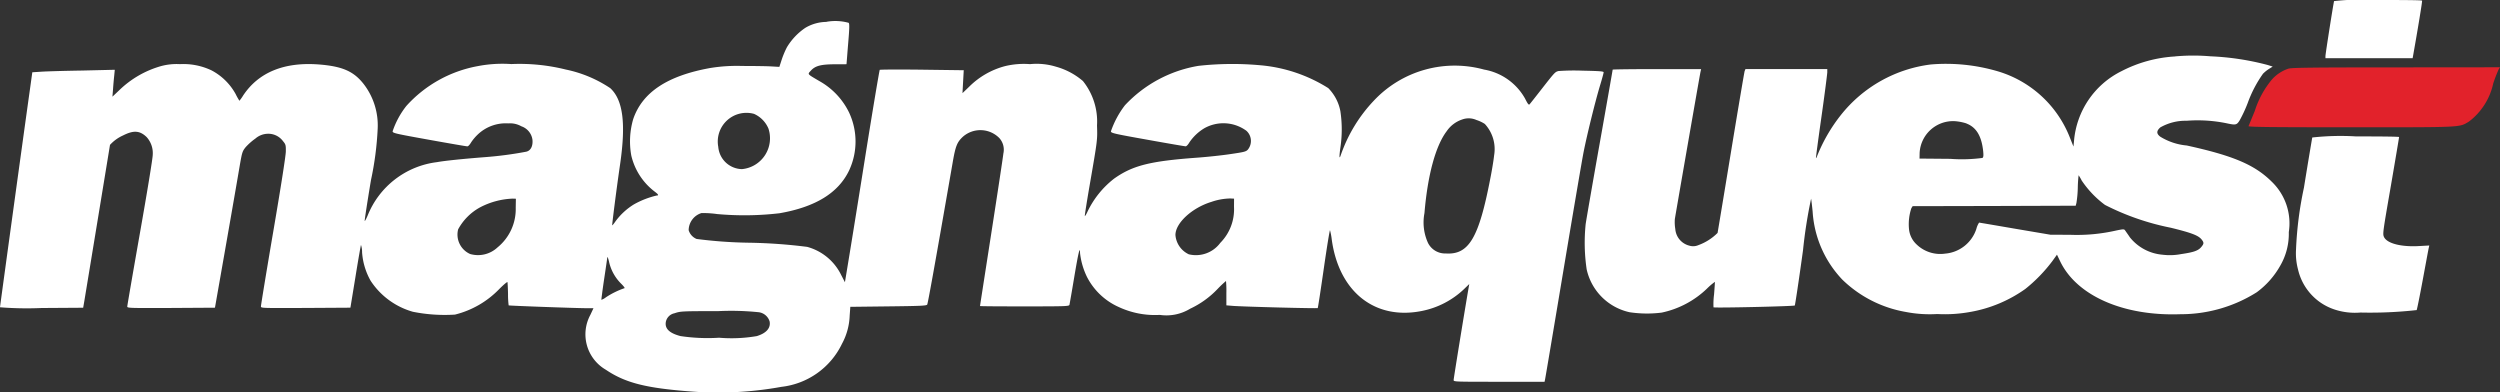
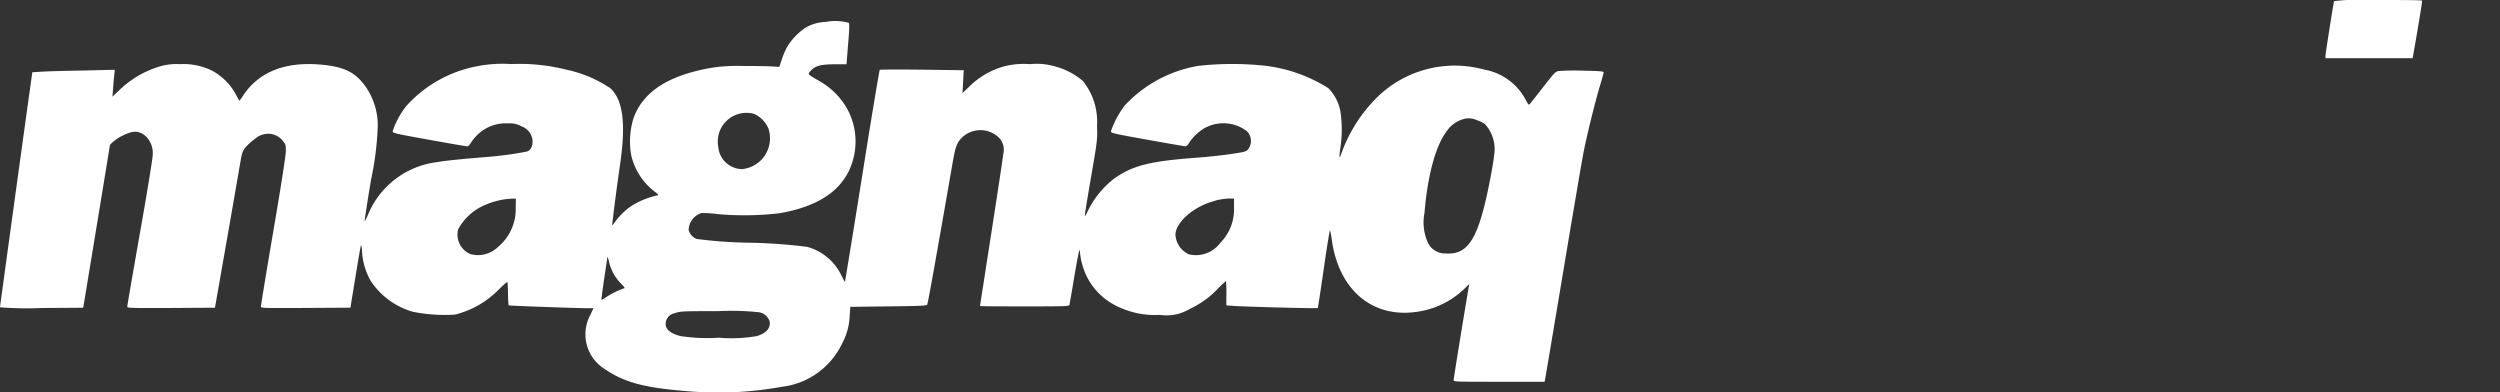
<svg xmlns="http://www.w3.org/2000/svg" id="Group_74888" data-name="Group 74888" width="182.471" height="28.645" viewBox="0 0 182.471 28.645">
  <rect x="0" y="0" width="182.471" height="28.645" fill="#333333" stroke="none" />
  <defs>
    <clipPath id="clip-path">
      <rect id="Rectangle_34004" data-name="Rectangle 34004" width="182.471" height="28.645" fill="none" />
    </clipPath>
  </defs>
  <g id="Group_74887" data-name="Group 74887" clip-path="url(#clip-path)">
    <path id="Path_283117" data-name="Path 283117" d="M2558.63.08c-.046.139-.63,3.848-.63,4.014v.153h6.363l.04-.219c.325-1.825.676-3.941.65-3.981S2563.594,0,2561.842,0a19.074,19.074,0,0,0-3.212.08" transform="translate(-2388.269)" fill="#fff" />
    <path id="Path_283118" data-name="Path 283118" d="M60.315,23.489a3.082,3.082,0,0,0-1.533.431,4.515,4.515,0,0,0-1.347,1.42,6.5,6.5,0,0,0-.378.9l-.173.531-.591-.033c-.325-.02-1.274-.033-2.117-.033a12.114,12.114,0,0,0-2.322.146c-3.145.564-4.976,1.778-5.64,3.742a5.809,5.809,0,0,0-.139,2.641,4.625,4.625,0,0,0,1.692,2.628c.292.219.338.3.159.3a6.263,6.263,0,0,0-1.665.65,4.753,4.753,0,0,0-1.347,1.247c-.113.166-.219.292-.232.272s.272-2.349.584-4.492c.425-2.953.206-4.658-.723-5.514A9.164,9.164,0,0,0,41.3,26.966a14,14,0,0,0-3.981-.4,9.491,9.491,0,0,0-2.462.153,9.245,9.245,0,0,0-5.2,2.906,6.182,6.182,0,0,0-1,1.845c0,.133.126.166,2.674.624,1.466.265,2.714.478,2.78.478s.179-.126.272-.285a3.46,3.46,0,0,1,.5-.591,2.962,2.962,0,0,1,2.216-.8,1.671,1.671,0,0,1,.955.212,1.208,1.208,0,0,1,.81.989c.04.458-.126.783-.445.863a26.928,26.928,0,0,1-3.026.4c-1.612.126-2.913.259-3.5.365a6.275,6.275,0,0,0-5.063,3.908c-.106.246-.2.418-.212.378s.192-1.374.458-2.973a22.833,22.833,0,0,0,.491-3.769,4.938,4.938,0,0,0-.982-3.192c-.737-.969-1.559-1.34-3.284-1.48-2.541-.2-4.426.564-5.554,2.263a3.2,3.2,0,0,1-.272.385,4.332,4.332,0,0,1-.272-.484,4.289,4.289,0,0,0-1.758-1.732,4.785,4.785,0,0,0-2.309-.458,4.408,4.408,0,0,0-1.367.139,7.2,7.2,0,0,0-3.052,1.752l-.511.484.046-.564c.02-.312.06-.75.086-.982l.04-.418L6,27.039c-1.307.02-2.667.06-3.012.086l-.63.04-.179,1.294C1.639,32.314,0,44.251,0,44.318a24.821,24.821,0,0,0,3.039.053l3.032-.02.086-.5c.173-1.035,1.871-11.366,1.871-11.386a2.871,2.871,0,0,1,.955-.69c.77-.391,1.221-.358,1.719.119a1.743,1.743,0,0,1,.445,1.307c0,.239-.4,2.687-.929,5.673-.511,2.9-.929,5.322-.929,5.388,0,.113.133.119,3.2.106l3.2-.02.81-4.612c.445-2.535.889-5.1.989-5.7.179-1.035.2-1.1.438-1.4A4.371,4.371,0,0,1,18.645,32a1.416,1.416,0,0,1,.849-.345,1.338,1.338,0,0,1,1.168.544c.192.232.206.285.2.756-.007.318-.352,2.535-.916,5.832-.5,2.926-.9,5.381-.9,5.461,0,.133.007.133,3.265.119l3.265-.02.372-2.269c.2-1.247.385-2.283.4-2.309a1.642,1.642,0,0,1,.08.544,4.9,4.9,0,0,0,.624,2.07,5.461,5.461,0,0,0,3.085,2.263,11.787,11.787,0,0,0,3.072.206,6.755,6.755,0,0,0,3.231-1.865c.318-.318.591-.551.6-.5s.033.431.04.869a6.315,6.315,0,0,0,.046.823c.027.027,4.791.2,5.68.206h.511l-.226.484a2.986,2.986,0,0,0,1.128,4.008c1.413.955,2.926,1.34,6.2,1.586a25.757,25.757,0,0,0,6.615-.338,5.6,5.6,0,0,0,4.419-3.139,4.643,4.643,0,0,0,.564-2.064l.046-.637,2.78-.033c2.375-.027,2.787-.046,2.833-.133S68.1,42,69.538,33.728c.206-1.188.319-1.466.75-1.865a1.938,1.938,0,0,1,2.647.1,1.262,1.262,0,0,1,.3,1.128c-.02.212-.411,2.793-.869,5.74s-.836,5.375-.836,5.395,1.46.027,3.245.027c3.039,0,3.251-.007,3.284-.119.013-.06.173-.962.345-2,.3-1.785.425-2.322.425-1.785a5.328,5.328,0,0,0,.5,1.738,4.8,4.8,0,0,0,2.322,2.21,6.268,6.268,0,0,0,3,.577,3.329,3.329,0,0,0,2.216-.451,6.619,6.619,0,0,0,2-1.44,7.854,7.854,0,0,1,.617-.584,7.839,7.839,0,0,1,.027.889v.889l.484.04c.77.06,6.144.2,6.184.159.02-.02.219-1.327.445-2.9s.431-2.827.451-2.78a4.435,4.435,0,0,1,.126.664c.518,3.835,3.158,5.925,6.6,5.222A6.219,6.219,0,0,0,106.848,43l.391-.378-.04.232c-.325,1.884-1.1,6.662-1.1,6.768,0,.133.027.133,3.318.133h3.318l.033-.153c.02-.08.617-3.623,1.327-7.876s1.38-8.195,1.493-8.759c.272-1.36.863-3.729,1.194-4.831.146-.478.265-.916.265-.969,0-.073-.292-.093-1.539-.119a16.219,16.219,0,0,0-1.758.027c-.252.066-.279.1-1.254,1.347-.425.544-.81,1.035-.856,1.082-.06.066-.133-.027-.332-.425a4.256,4.256,0,0,0-2.986-2.11,8.09,8.09,0,0,0-8.029,2.249,10.96,10.96,0,0,0-2.448,4.041c-.1.279-.1.02-.007-.63A8.915,8.915,0,0,0,97.831,30a3.263,3.263,0,0,0-.883-1.679A11.081,11.081,0,0,0,92,26.654a22.611,22.611,0,0,0-4.512.04,9.473,9.473,0,0,0-5.381,2.88,6.705,6.705,0,0,0-1.022,1.9c0,.126.179.173,2.674.617,1.466.265,2.714.478,2.78.478s.179-.126.272-.285a3.474,3.474,0,0,1,1.082-1.028,2.838,2.838,0,0,1,3.079.179,1,1,0,0,1,.113,1.367c-.133.153-.259.186-1.261.332-.61.093-1.719.212-2.455.265-3.45.252-4.7.571-6.058,1.533a6.709,6.709,0,0,0-1.924,2.382c-.093.206-.186.358-.206.345s.139-1.015.345-2.21c.591-3.411.577-3.338.544-4.406a4.723,4.723,0,0,0-1.028-3.238,5.106,5.106,0,0,0-1.971-1.048,4.829,4.829,0,0,0-1.891-.186,5.848,5.848,0,0,0-1.825.146,5.786,5.786,0,0,0-2.614,1.5l-.491.471.046-.836.046-.836-3.039-.04c-1.672-.02-3.066-.013-3.092.013s-.531,3.019-1.108,6.649-1.141,7.1-1.247,7.724l-.186,1.128-.292-.564a3.892,3.892,0,0,0-2.462-2.017,38.4,38.4,0,0,0-4.339-.305,33.4,33.4,0,0,1-3.729-.272.992.992,0,0,1-.584-.644,1.327,1.327,0,0,1,.936-1.247,7.548,7.548,0,0,1,1.148.073,22.027,22.027,0,0,0,4.552-.06c2.628-.458,4.293-1.486,5.076-3.125a4.992,4.992,0,0,0,0-4.22,5.252,5.252,0,0,0-2.17-2.3c-.922-.544-.876-.484-.61-.776.319-.345.743-.451,1.772-.451.445,0,.81,0,.816-.007s.053-.67.119-1.473c.1-1.148.106-1.48.04-1.546a3.652,3.652,0,0,0-1.626-.073M55.033,30.2a2.039,2.039,0,0,1,1.055,1.075,2.261,2.261,0,0,1-1.931,2.959,1.771,1.771,0,0,1-1.732-1.626A2.094,2.094,0,0,1,55.033,30.2m52.718.445a2.5,2.5,0,0,1,.624.292,2.709,2.709,0,0,1,.677,2.3c-.027.272-.146,1.035-.279,1.692-.836,4.339-1.566,5.567-3.245,5.461a1.394,1.394,0,0,1-1.307-.783,3.611,3.611,0,0,1-.252-2.163c.232-2.774.81-4.9,1.619-5.972a2.21,2.21,0,0,1,1.121-.856,1.387,1.387,0,0,1,1.042.027m-70.109,6.41a3.606,3.606,0,0,1-1.327,2.893,2.083,2.083,0,0,1-2,.484,1.55,1.55,0,0,1-.876-1.8,3.986,3.986,0,0,1,1.626-1.619,5.579,5.579,0,0,1,2.356-.624l.232.007Zm52.426-.066a3.475,3.475,0,0,1-1,2.628,2.212,2.212,0,0,1-2.3.836,1.7,1.7,0,0,1-.975-1.407c0-.876,1.214-1.991,2.634-2.422a4.4,4.4,0,0,1,1.38-.246l.265.013ZM44.457,41.013a3.233,3.233,0,0,0,.843,1.546c.206.2.332.365.279.365a5.956,5.956,0,0,0-1.36.67,1.066,1.066,0,0,1-.325.179c-.007-.007.08-.71.206-1.546s.226-1.533.226-1.546c.007-.093.066.053.133.332m10.9,3.663a.961.961,0,0,1,.816.683c.086.471-.239.849-.936,1.062a10.871,10.871,0,0,1-2.754.119,13.388,13.388,0,0,1-2.813-.119c-.8-.206-1.155-.537-1.075-1.028a.8.8,0,0,1,.63-.637c.458-.153.511-.153,3.225-.159a19.68,19.68,0,0,1,2.906.08" transform="translate(0 -21.89)" fill="#fff" />
-     <path id="Path_283119" data-name="Path 283119" d="M1786.327,61.248a9.707,9.707,0,0,0-3.895,1.068,6.262,6.262,0,0,0-3.477,5.116l-.04.391-.279-.7a8.139,8.139,0,0,0-5.242-4.791,13.373,13.373,0,0,0-4.884-.5,9.944,9.944,0,0,0-6.569,3.689,12,12,0,0,0-1.719,2.953c-.04.119-.086.206-.1.192s.166-1.374.4-3.012.418-3.1.425-3.238V62.17h-5.972l-.06.146c-.027.086-.478,2.747-1,5.925s-.962,5.826-.975,5.886a3.82,3.82,0,0,1-1.394.889.951.951,0,0,1-.67.04,1.359,1.359,0,0,1-1.022-1.214,3.076,3.076,0,0,1-.033-.723c.04-.279,1.778-10.271,1.871-10.736l.047-.212h-3.231c-1.772,0-3.225.02-3.225.04s-.418,2.415-.936,5.322-.982,5.587-1.035,5.952a13.324,13.324,0,0,0,.073,3.3,4.11,4.11,0,0,0,3.138,3.132,8.569,8.569,0,0,0,2.336.027,6.766,6.766,0,0,0,3.3-1.745,4.871,4.871,0,0,1,.584-.5c.007.013-.02.431-.06.922a5.428,5.428,0,0,0-.04.936c.053.06,5.866-.073,5.932-.133.027-.033.3-1.838.6-4.021a35.238,35.238,0,0,1,.591-3.775c.02.106.073.537.113.955a7.906,7.906,0,0,0,2.163,4.95,8.782,8.782,0,0,0,4.631,2.362,9.134,9.134,0,0,0,2.3.153,10.33,10.33,0,0,0,2.409-.153,9.836,9.836,0,0,0,4.021-1.679,11.182,11.182,0,0,0,1.971-2.03l.338-.471.226.471c1.2,2.521,4.618,4.028,8.785,3.875a10.4,10.4,0,0,0,5.567-1.6,6.112,6.112,0,0,0,1.719-1.944,4.63,4.63,0,0,0,.624-2.448,4.211,4.211,0,0,0-1.241-3.676c-1.241-1.234-2.8-1.9-6.211-2.647a4.427,4.427,0,0,1-1.931-.644c-.285-.219-.285-.418.007-.677a3.72,3.72,0,0,1,1.924-.484,10.5,10.5,0,0,1,2.86.173c.737.159.79.146,1.015-.219a10.054,10.054,0,0,0,.577-1.247,8.9,8.9,0,0,1,1.115-2.137,2.425,2.425,0,0,1,.424-.345l.286-.179-.352-.113a19.335,19.335,0,0,0-4.193-.637,14.63,14.63,0,0,0-2.588.007m-15.215,4.9c.71.272,1.095.909,1.214,2,.033.338.026.451-.053.511a11.377,11.377,0,0,1-2.342.066l-2.249-.02.007-.4a2.446,2.446,0,0,1,2.581-2.329,3.644,3.644,0,0,1,.843.166m8.42,4.187a7.231,7.231,0,0,0,1.685,1.758,18.41,18.41,0,0,0,4.8,1.665c1.539.378,2.017.564,2.256.863.179.226.172.305-.027.544-.225.272-.557.385-1.473.518a4.314,4.314,0,0,1-1.347.046,3.419,3.419,0,0,1-2.389-1.267c-.14-.212-.3-.431-.345-.5-.08-.113-.113-.113-.717.013a12.847,12.847,0,0,1-3.285.3l-1.46-.007-2.581-.438c-1.42-.245-2.6-.445-2.621-.445a1.541,1.541,0,0,0-.2.464,2.626,2.626,0,0,1-2.283,1.8,2.486,2.486,0,0,1-2.084-.677,1.753,1.753,0,0,1-.544-1.075,3.72,3.72,0,0,1,.166-1.559l.093-.153,5.952-.013,5.952-.02.053-.2a8.089,8.089,0,0,0,.1-1.115,8.773,8.773,0,0,1,.06-.909,3.26,3.26,0,0,1,.232.4" transform="translate(-1627.577 -57.127)" fill="#fff" />
-     <path id="Path_283120" data-name="Path 283120" d="M2476.305,74.1a2.793,2.793,0,0,0-1.221.81,6.776,6.776,0,0,0-1.235,2.276c-.232.564-.437,1.068-.458,1.108-.033.066,1.479.086,7.451.086,8.268,0,7.909.02,8.639-.418a4.747,4.747,0,0,0,1.771-2.78,10.048,10.048,0,0,1,.4-1.035l.093-.146-7.578.007c-6.078,0-7.637.02-7.863.093" transform="translate(-2309.275 -69.09)" fill="#e2222b" />
-     <path id="Path_283121" data-name="Path 283121" d="M2526.788,150.08c-.013.046-.292,1.7-.61,3.669a26.441,26.441,0,0,0-.577,4.512,4.568,4.568,0,0,0,.146,1.453,4.028,4.028,0,0,0,2.674,2.926,4.761,4.761,0,0,0,1.884.219,30.9,30.9,0,0,0,4.1-.179c.026-.027.225-1.015.445-2.2s.411-2.229.438-2.336l.04-.179-.723.04c-1.32.08-2.355-.186-2.581-.657-.106-.226-.093-.319.5-3.736.332-1.931.6-3.53.6-3.563s-1.42-.046-3.152-.046a18.754,18.754,0,0,0-3.185.08" transform="translate(-2358.018 -140.047)" fill="#fff" />
  </g>
</svg>